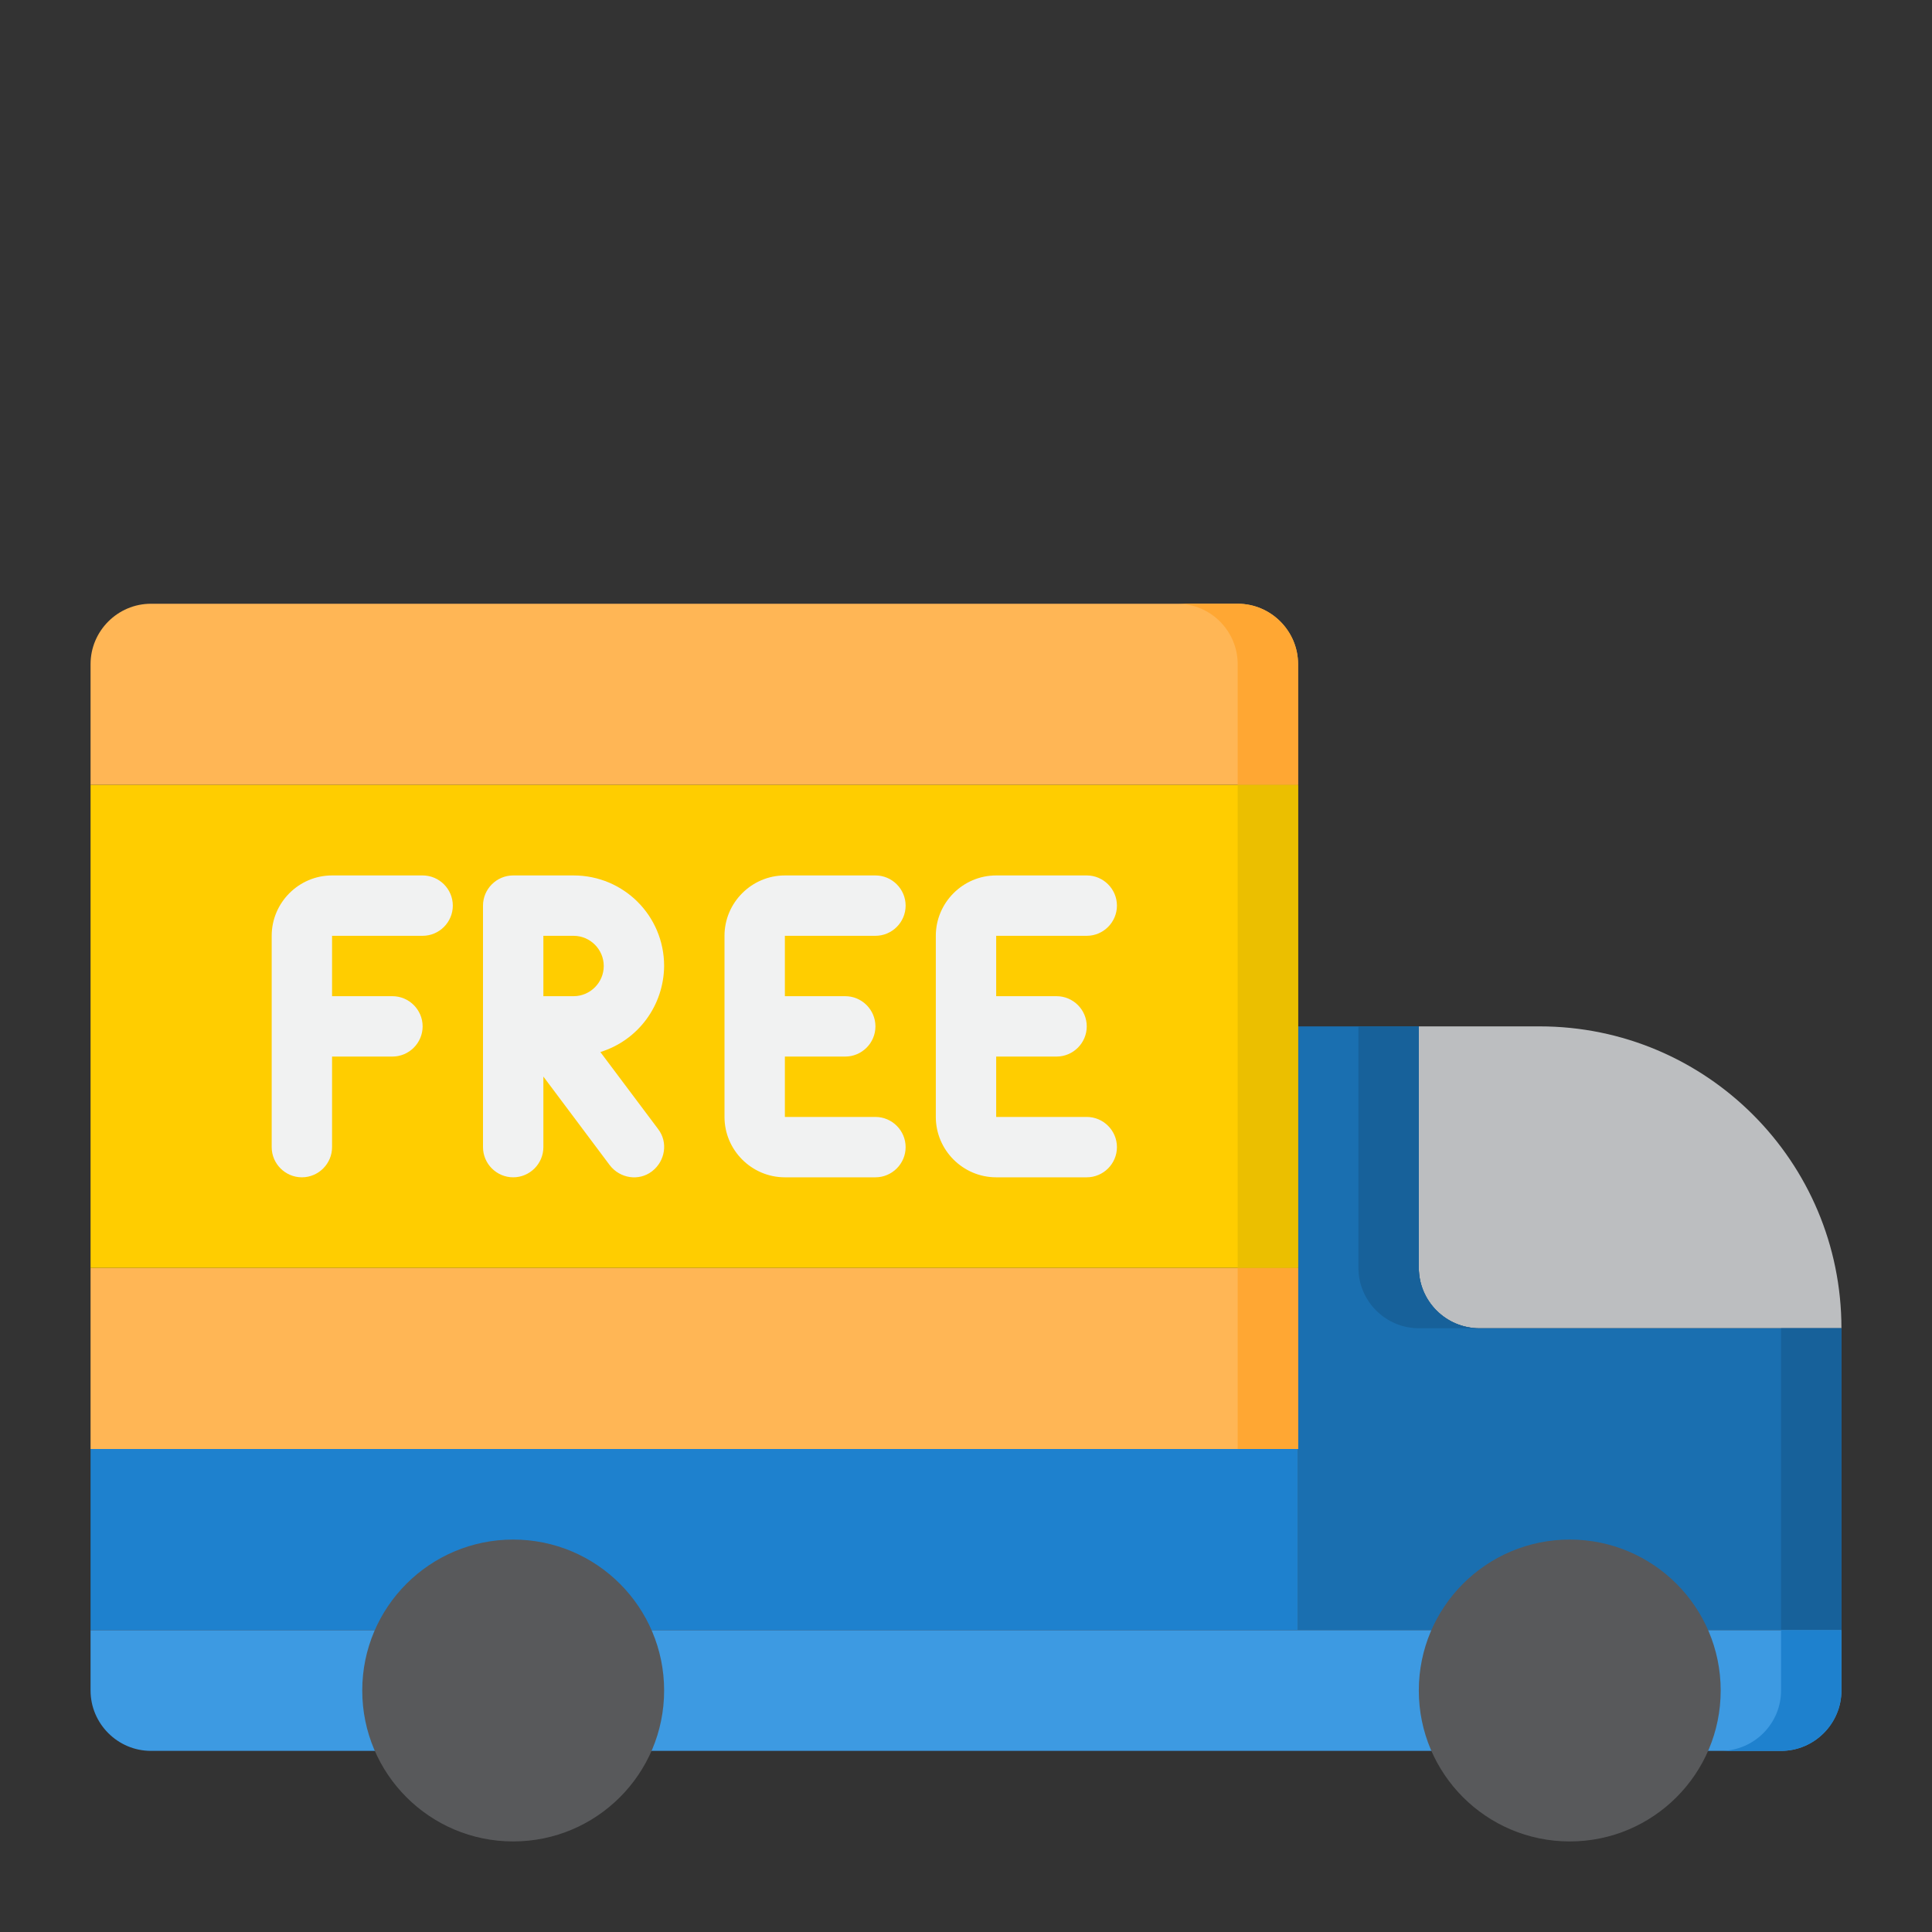
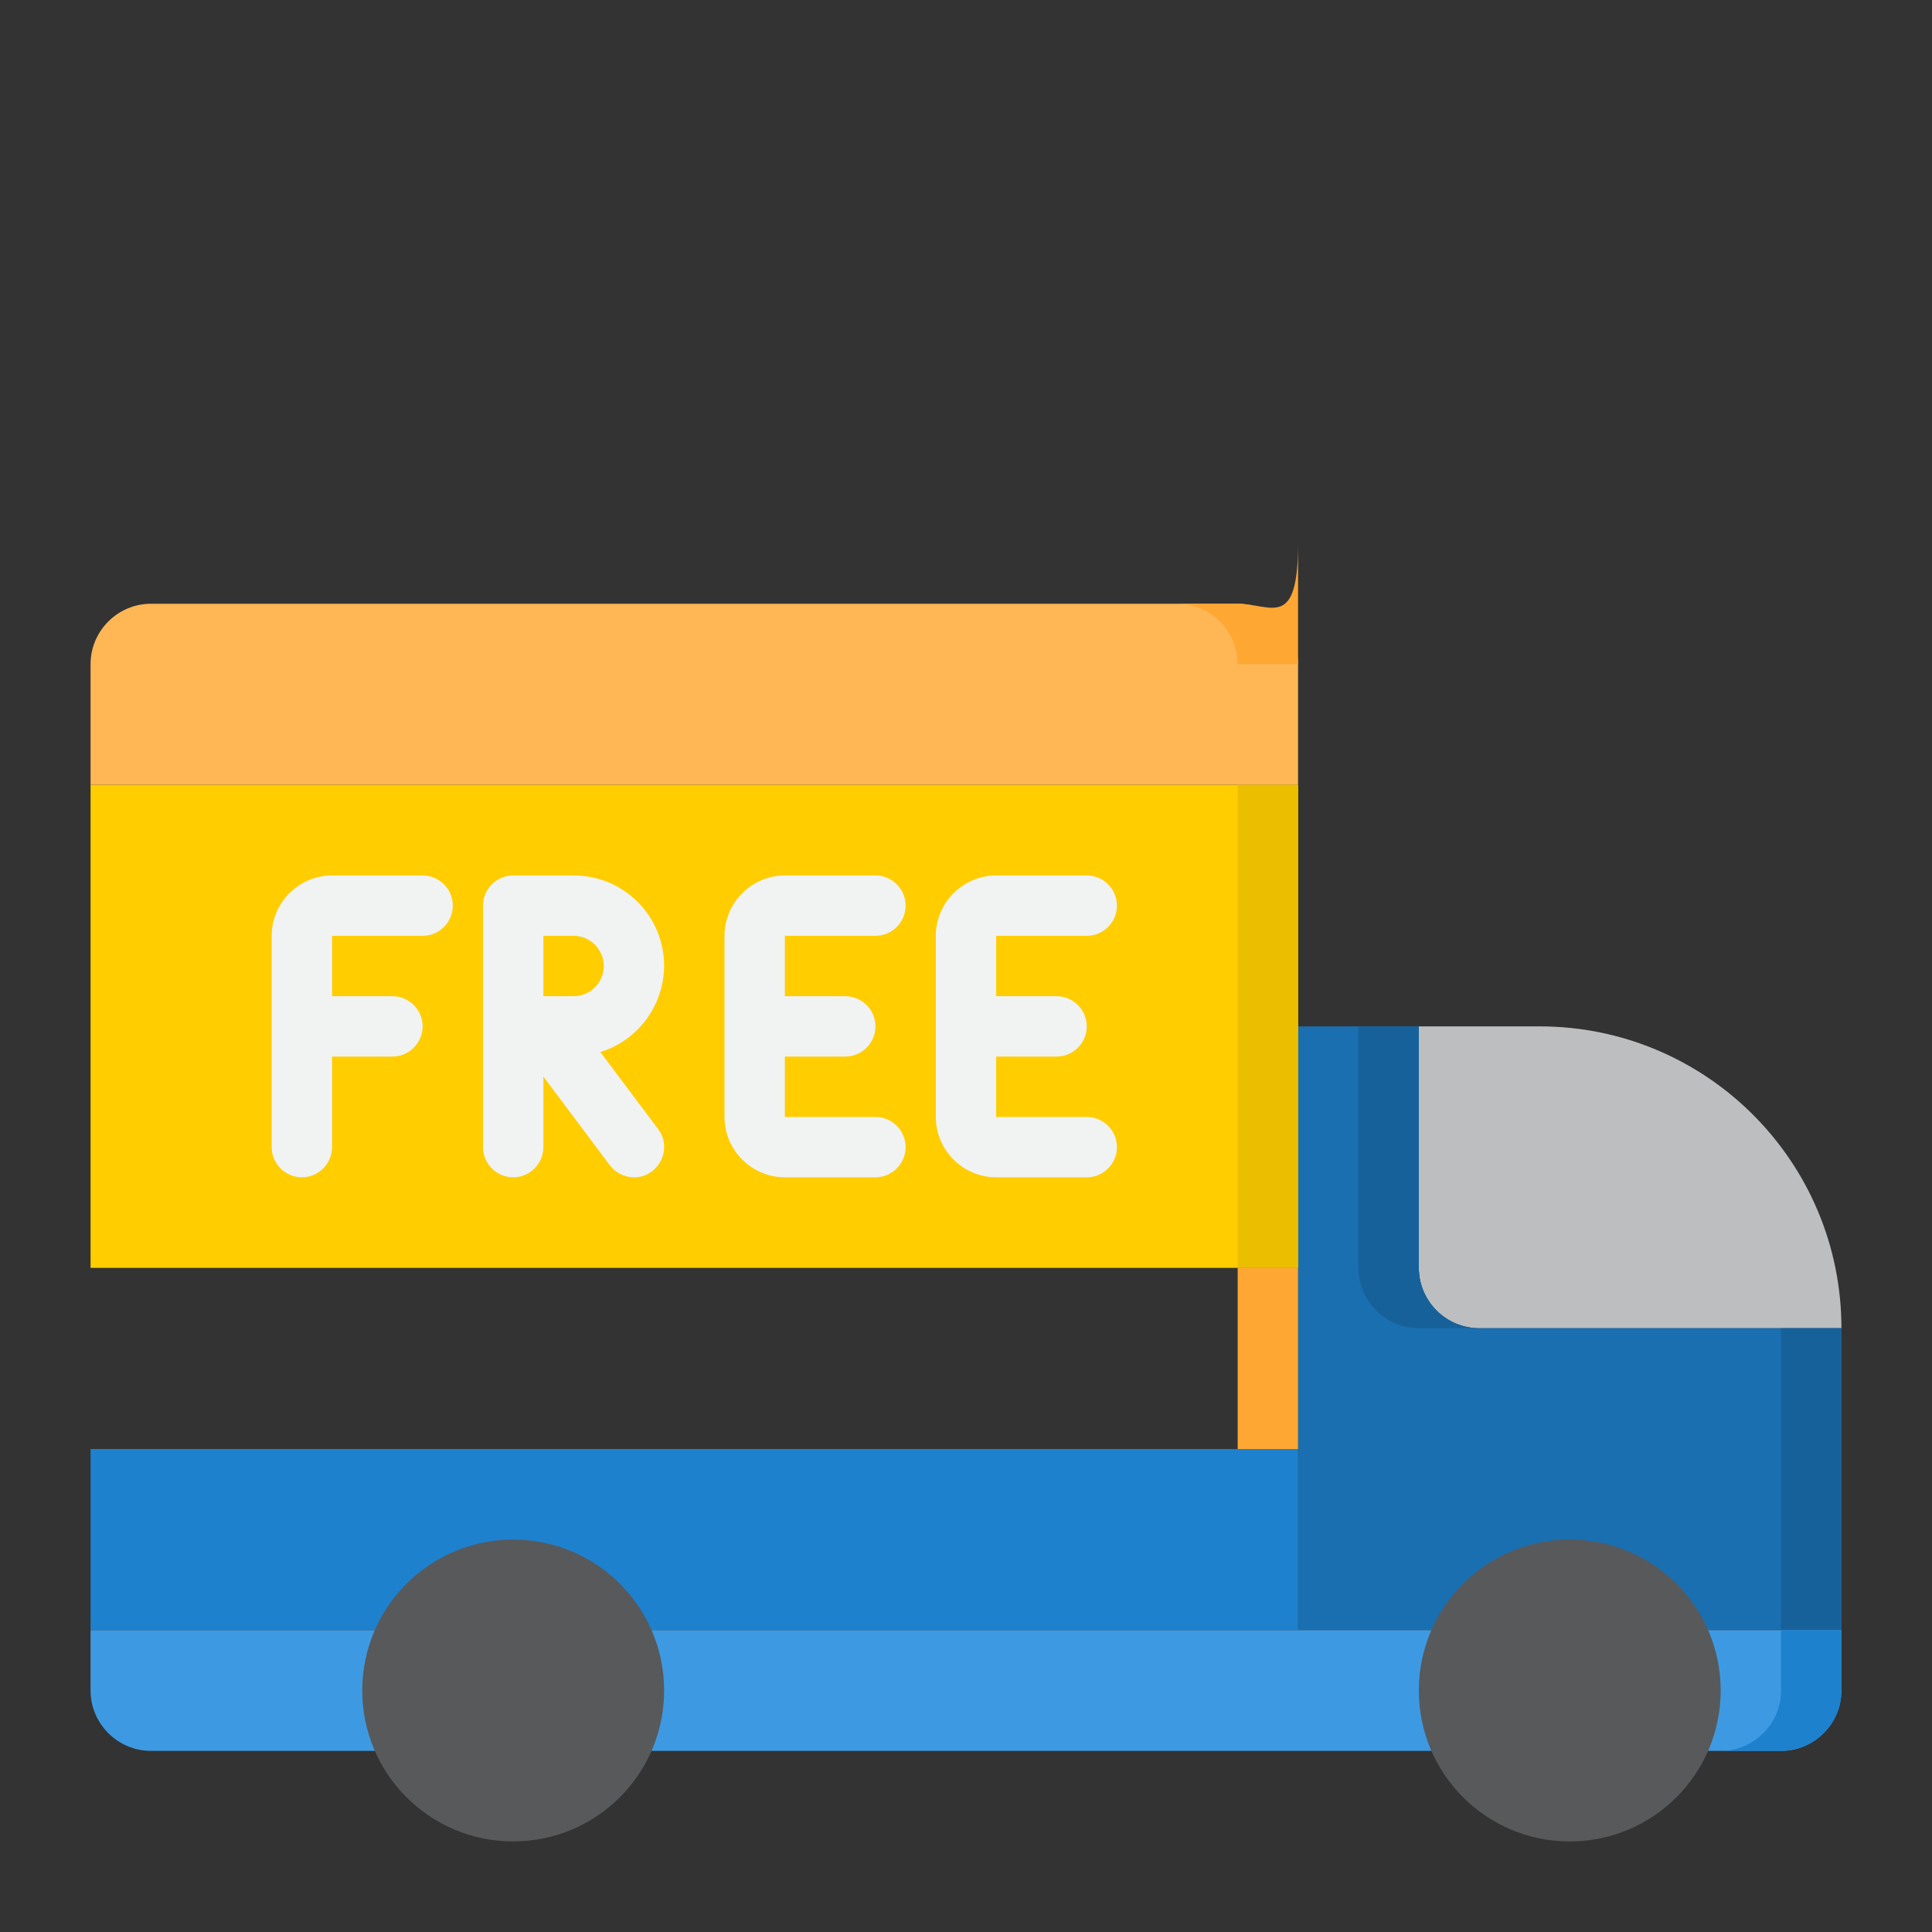
<svg xmlns="http://www.w3.org/2000/svg" version="1.1" id="Слой_1" x="0px" y="0px" viewBox="0 0 512 512" style="enable-background:new 0 0 512 512;" xml:space="preserve">
  <rect x="0" y="0" width="512" height="512" fill="#333333" stroke="none" />
  <style type="text/css">
	.st0{fill:#BCBEC0;}
	.st1{fill:#1A6FB0;}
	.st2{fill:#17619A;}
	.st3{fill:#FFB655;}
	.st4{fill:#FFCD00;}
	.st5{fill:#FFA733;}
	.st6{fill:#EBBF00;}
	.st7{fill:#1E81CE;}
	.st8{fill:#3D9AE2;}
	.st9{fill:#58595B;}
	.st10{fill:#F1F2F2;}
</style>
  <g id="Free">
    <path class="st0" d="M408,272h-32v64c0,8.8,7.2,16,16,16h96C488,307.8,452.2,272,408,272z" />
    <path class="st1" d="M376,336v-64h-32v160h144v-80h-96C383.2,352,376,344.8,376,336z" />
    <path class="st2" d="M472,352h16v80h-16V352z" />
    <path class="st2" d="M376,352h16c-8.8,0-16-7.2-16-16v-64h-16v64C360,344.8,367.2,352,376,352z" />
-     <path class="st3" d="M24,336h320v48H24V336z" />
    <path class="st3" d="M344,176c0-8.8-7.2-16-16-16H40c-8.8,0-16,7.2-16,16v32h320V176z" />
    <path class="st4" d="M24,208h320v128H24V208z" />
    <path class="st5" d="M328,336h16v48h-16V336z" />
-     <path class="st5" d="M328,160h-16c8.8,0,16,7.2,16,16v32h16v-32C344,167.2,336.8,160,328,160z" />
+     <path class="st5" d="M328,160h-16c8.8,0,16,7.2,16,16h16v-32C344,167.2,336.8,160,328,160z" />
    <path class="st6" d="M328,208h16v128h-16V208z" />
    <path class="st4" d="M168,256c0-8.8-7.2-16-16-16h-16v32h16C160.8,272,168,264.8,168,256z" />
    <path class="st7" d="M24,384h320v48H24V384z" />
    <path class="st8" d="M24,432h464l0,0v16c0,8.8-7.2,16-16,16H40c-8.8,0-16-7.2-16-16V432L24,432z" />
    <path class="st7" d="M472,432v16c0,8.8-7.2,16-16,16h16c8.8,0,16-7.2,16-16v-16H472z" />
    <circle class="st9" cx="416" cy="448" r="40" />
    <circle class="st9" cx="136" cy="448" r="40" />
    <g>
      <path class="st10" d="M112,232H88c-8.8,0-16,7.2-16,16v56c0,4.4,3.6,8,8,8s8-3.6,8-8v-24h16c4.4,0,8-3.6,8-8s-3.6-8-8-8H88v-16h24    c4.4,0,8-3.6,8-8S116.4,232,112,232z" />
      <path class="st10" d="M232,248c4.4,0,8-3.6,8-8s-3.6-8-8-8h-24c-8.8,0-16,7.2-16,16v48c0,8.8,7.2,16,16,16h24c4.4,0,8-3.6,8-8    s-3.6-8-8-8h-24v-16h16c4.4,0,8-3.6,8-8s-3.6-8-8-8h-16v-16H232z" />
      <path class="st10" d="M288,248c4.4,0,8-3.6,8-8s-3.6-8-8-8h-24c-8.8,0-16,7.2-16,16v48c0,8.8,7.2,16,16,16h24c4.4,0,8-3.6,8-8    s-3.6-8-8-8h-24v-16h16c4.4,0,8-3.6,8-8s-3.6-8-8-8h-16v-16H288z" />
      <path class="st10" d="M176,256c0-13.3-10.7-24-24-24h-16c-4.4,0-8,3.6-8,8v64c0,4.4,3.6,8,8,8s8-3.6,8-8v-18.7l17.6,23.5    c2.7,3.5,7.7,4.3,11.2,1.6c3.5-2.7,4.3-7.7,1.6-11.2l-15.3-20.4C169.1,275.7,175.9,266.5,176,256L176,256z M152,264h-8v-16h8    c4.4,0,8,3.6,8,8S156.4,264,152,264z" />
    </g>
  </g>
</svg>